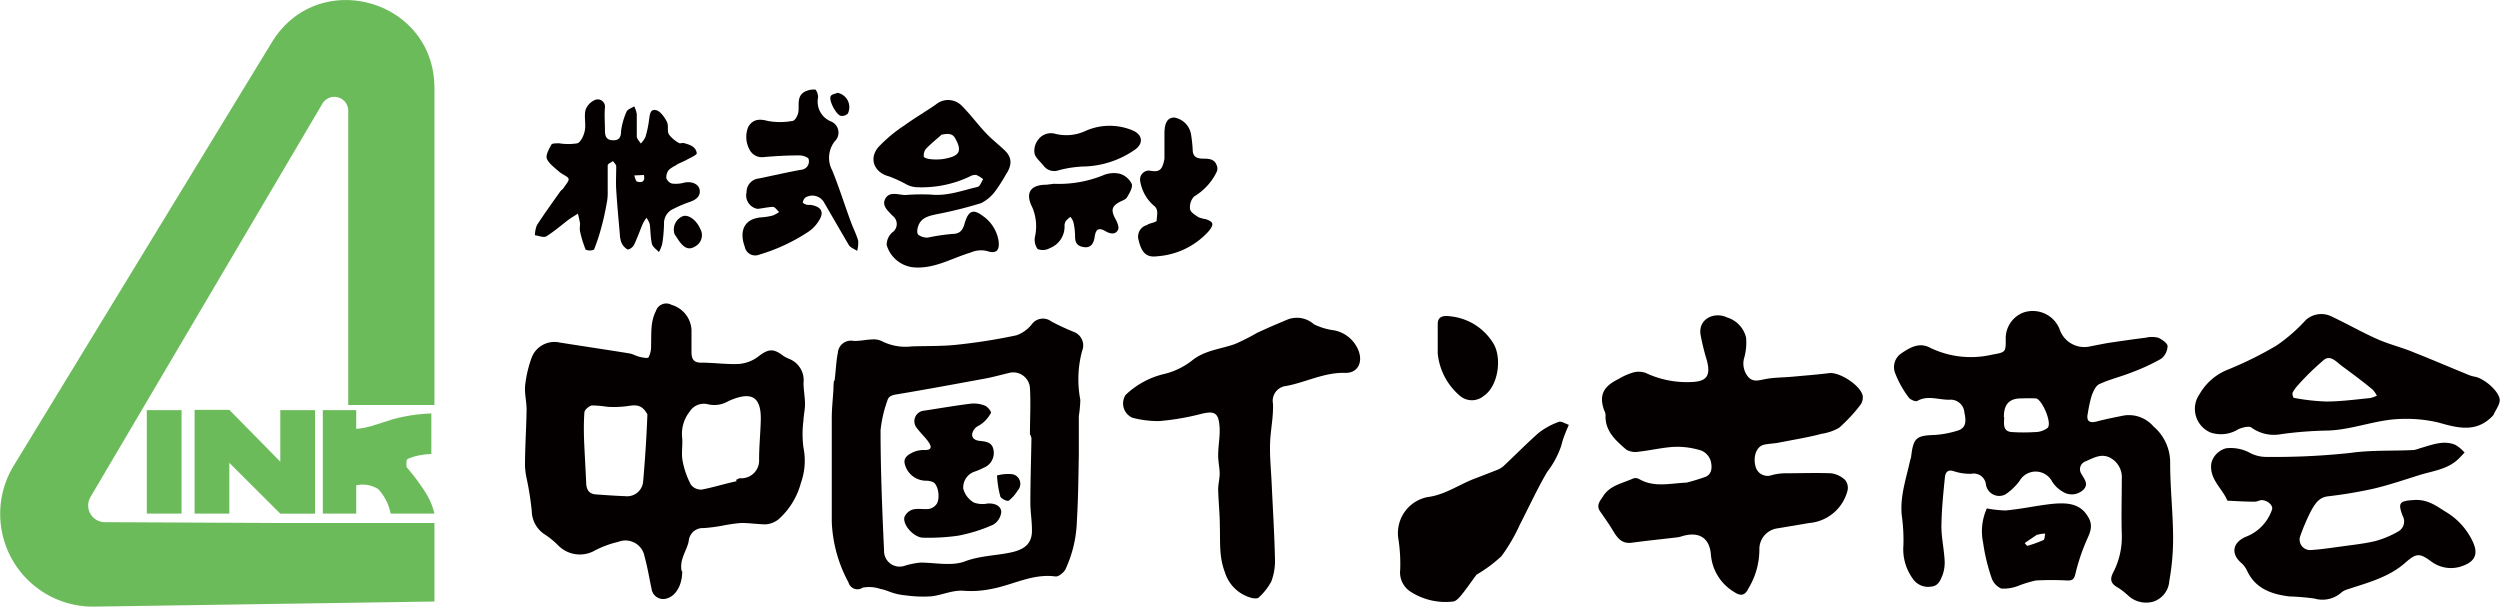
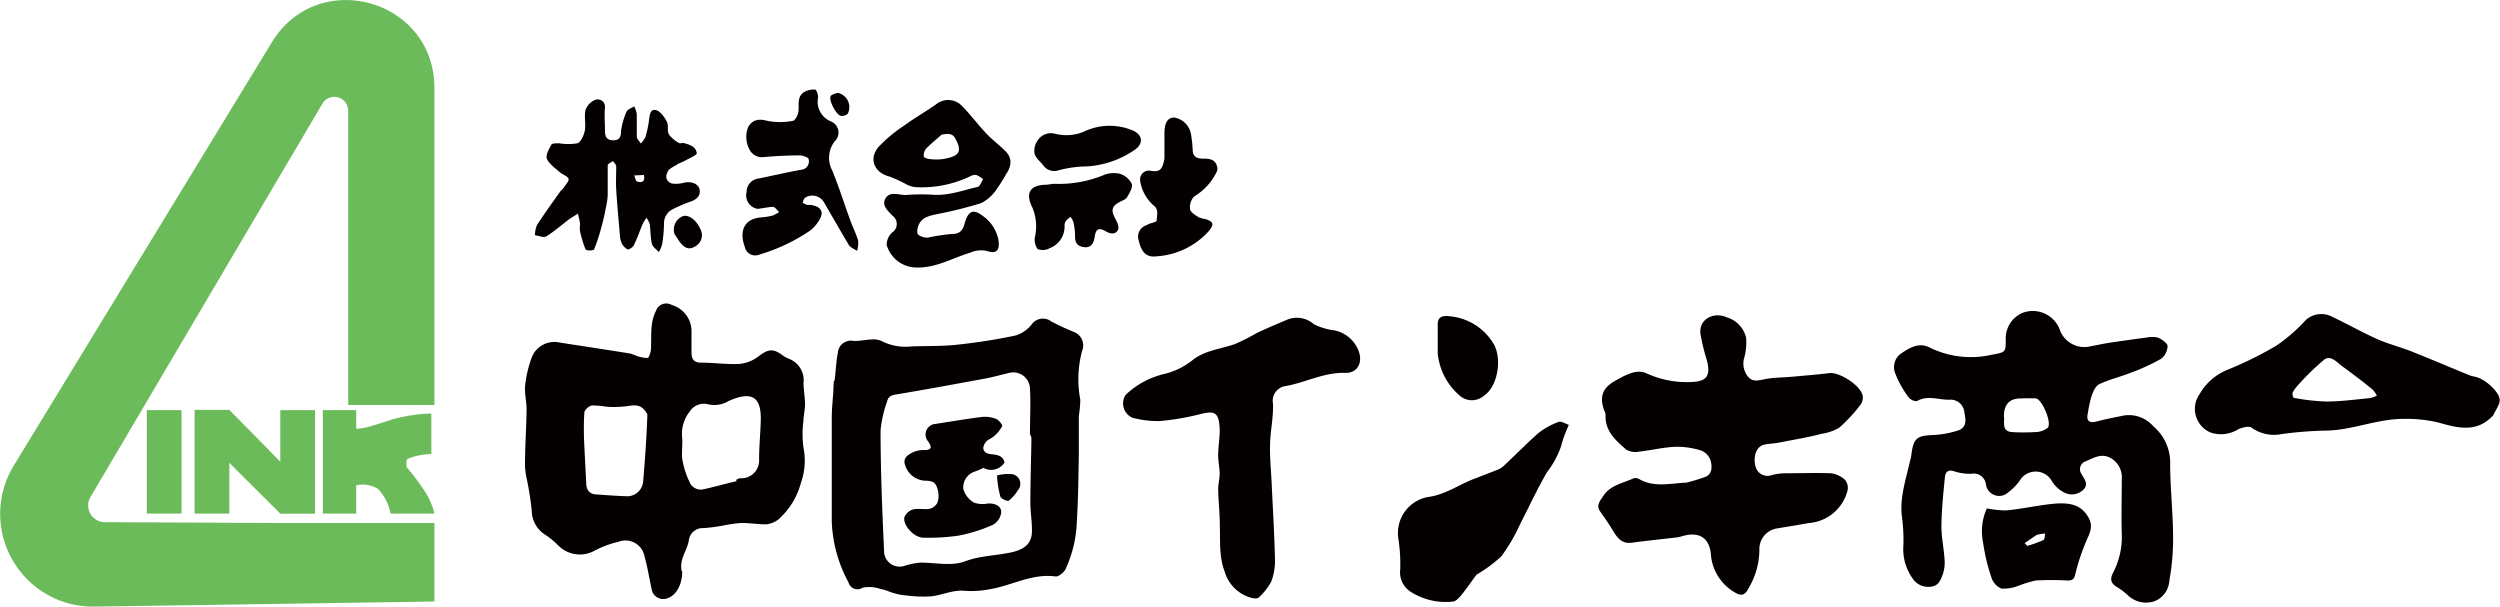
<svg xmlns="http://www.w3.org/2000/svg" viewBox="0 0 299.24 72.61">
  <defs>
    <style>.cls-1{fill:#040000;}.cls-2{fill:#6cbb5b;}</style>
  </defs>
  <g id="レイヤー_2" data-name="レイヤー 2">
    <g id="レイヤー_1-2" data-name="レイヤー 1">
      <g id="中国インキ">
        <path class="cls-1" d="M81.66,68.4c0,1.6-.74,2.88-1.77,3.21A1.41,1.41,0,0,1,78,70.54c-.28-1.31-.49-2.64-.85-3.93A2.32,2.32,0,0,0,74,64.86,11.67,11.67,0,0,0,71,66a3.63,3.63,0,0,1-4.17-.7,9.63,9.63,0,0,0-1.67-1.36,3.41,3.41,0,0,1-1.51-2.76,34.71,34.71,0,0,0-.61-3.9,8.8,8.8,0,0,1-.2-1.52c0-2.25.16-4.49.19-6.75,0-1-.27-1.94-.17-2.89a14.16,14.16,0,0,1,.81-3.4A2.92,2.92,0,0,1,67,41c2.77.44,5.56.85,8.33,1.3.42.07.8.31,1.22.41s1,.21,1.08.06a2.72,2.72,0,0,0,.3-1.36c.05-1.42-.1-2.86.58-4.18a1.3,1.3,0,0,1,1.89-.73,3.29,3.29,0,0,1,2.37,3c0,.86,0,1.73,0,2.6S83,43.43,84,43.41c1.5,0,3,.23,4.5.15a4.41,4.41,0,0,0,2.27-.89c1.2-.92,1.79-1,3-.07a4.2,4.2,0,0,0,.7.36,2.74,2.74,0,0,1,1.71,2.87c0,.83.17,1.67.18,2.51,0,.68-.17,1.36-.19,2a12.45,12.45,0,0,0,0,3.23,7.91,7.91,0,0,1-.3,4.22,8.9,8.9,0,0,1-2.65,4.34,2.74,2.74,0,0,1-1.53.63c-1,0-2-.17-3-.16a19,19,0,0,0-2.21.32,21.08,21.08,0,0,1-2.22.29,1.69,1.69,0,0,0-1.82,1.54c-.22,1.18-1.14,2.19-.85,3.6m6.52-10.9a1.52,1.52,0,0,1,.45-.21A2.12,2.12,0,0,0,90.86,55c0-1.56.16-3.1.2-4.66.09-3.07-1.29-3.48-3.87-2.33a3.3,3.3,0,0,1-2.49.37,2,2,0,0,0-2.15.89,4.28,4.28,0,0,0-.91,3c.11.95-.11,1.94.06,2.87a10.09,10.09,0,0,0,1,2.88,1.53,1.53,0,0,0,1.3.58c1.33-.25,2.64-.67,4.16-1M77.49,49.59c-.57-1-1.12-1.19-2.26-1a12.12,12.12,0,0,1-2.56.1,12.67,12.67,0,0,0-1.82-.16c-.35.06-.88.52-.9.83-.1,1.39-.07,2.8,0,4.19s.14,2.74.21,4.11c0,.78.21,1.45,1.16,1.52,1.18.08,2.35.17,3.53.21a1.92,1.92,0,0,0,2.13-1.74C77.21,55,77.39,52.36,77.49,49.59Z" />
        <path class="cls-1" d="M250.12,41.47c.83-.15,1.55-.31,2.28-.43,1.48-.22,3-.44,4.44-.62a3.21,3.21,0,0,1,1.48,0c.46.2,1.12.67,1.13,1a2,2,0,0,1-.78,1.53,24.68,24.68,0,0,1-3.58,1.65c-1.26.5-2.59.81-3.81,1.38-.44.2-.73.88-.92,1.4a15.38,15.38,0,0,0-.45,2.06c-.22.93.15,1.26,1.1,1s2.15-.49,3.23-.71a3.89,3.89,0,0,1,3.52,1.31,5.66,5.66,0,0,1,2,4.42c0,2.86.32,5.72.35,8.58a28.75,28.75,0,0,1-.45,5.48A2.8,2.8,0,0,1,257.78,72a3.15,3.15,0,0,1-3-.67,8.33,8.33,0,0,0-1.28-1c-.86-.47-1-1-.53-1.86a9.23,9.23,0,0,0,1-4.52c-.07-2.2,0-4.41,0-6.62a2.64,2.64,0,0,0-1.36-2.52c-1.09-.59-2,0-3,.42a1,1,0,0,0-.47,1.5c.34.62.91,1.22.22,1.9a2,2,0,0,1-2.48.21,3.59,3.59,0,0,1-1.26-1.22,2.22,2.22,0,0,0-3.89-.05,6.94,6.94,0,0,1-1.71,1.62,1.61,1.61,0,0,1-2.31-1.18,1.46,1.46,0,0,0-1.74-1.3,6.07,6.07,0,0,1-2.11-.31c-.74-.24-1,.17-1.06.7-.2,2-.4,3.94-.42,5.91,0,1.33.3,2.65.38,4a4.42,4.42,0,0,1-.24,1.81c-.25.61-.5,1.33-1.39,1.4a2.22,2.22,0,0,1-2.21-1,6,6,0,0,1-1.09-3.94,21,21,0,0,0-.19-3.54c-.25-2.31.53-4.46,1-6.66a2.72,2.72,0,0,0,.11-.38c.27-2.31.61-2.57,2.88-2.64a11.77,11.77,0,0,0,2.67-.51c1.17-.33,1-1.37.83-2.17a1.65,1.65,0,0,0-1.64-1.54c-1.34.08-2.7-.59-4,.15-.21.11-.8-.14-1-.38a12,12,0,0,1-1.61-2.85,2,2,0,0,1,.59-2.39c1.07-.73,2.21-1.46,3.55-.75a11.15,11.15,0,0,0,7.38.84c1.69-.3,1.68-.3,1.68-1.85a3.29,3.29,0,0,1,2.2-3.23A3.47,3.47,0,0,1,246,38.5a3.75,3.75,0,0,1,.51.86,3.12,3.12,0,0,0,3.64,2.11m-10.26,8.44c0,.81-.23,1.77,1,1.81a21.45,21.45,0,0,0,2.66,0,2.5,2.5,0,0,0,1.56-.52c.53-.65-.73-3.45-1.42-3.51a16.05,16.05,0,0,0-1.7,0C240.7,47.66,239.84,48.22,239.86,49.91Z" />
        <path class="cls-1" d="M201.86,57.77a22.28,22.28,0,0,0,2.34-.72c.79-.38.73-1.28.55-1.93a2,2,0,0,0-1.11-1.19,9.72,9.72,0,0,0-3.11-.45c-1.45.06-2.89.42-4.34.58a2.24,2.24,0,0,1-1.52-.23c-1.26-1.1-2.59-2.23-2.49-4.18a1.57,1.57,0,0,0-.18-.57c-.7-2,.15-2.93,1.76-3.73a7.47,7.47,0,0,1,1.61-.73,2.54,2.54,0,0,1,1.57,0,11.54,11.54,0,0,0,5.43,1.11c1.71-.05,2.46-.55,1.95-2.54a27.46,27.46,0,0,1-.78-3.19c-.24-1.87,1.68-2.72,3.19-2A3.31,3.31,0,0,1,209,40.42a6.82,6.82,0,0,1-.19,2.29,2.5,2.5,0,0,0,.43,2.39c.6.69,1.33.41,2.09.27,1-.19,2.07-.18,3.1-.27,1.51-.14,3-.25,4.53-.44,1.23-.15,3.78,1.49,4,2.73a1.53,1.53,0,0,1-.31,1.12,19.45,19.45,0,0,1-2.51,2.69,6,6,0,0,1-2.14.73c-.74.21-1.49.36-2.24.51l-3,.57c-.54.09-1.09.1-1.62.22-.9.21-1.34,1.42-1,2.64a1.48,1.48,0,0,0,1.94,1,6.4,6.4,0,0,1,1.51-.22c1.86,0,3.73-.07,5.59,0a3,3,0,0,1,1.67.8,1.48,1.48,0,0,1,.29,1.27,5.17,5.17,0,0,1-4.57,3.88l-3.8.64a2.5,2.5,0,0,0-2.18,2.56,9,9,0,0,1-1.29,4.6c-.42.87-.9,1-1.71.47a5.74,5.74,0,0,1-2.81-4.59c-.2-1.93-1.44-2.67-3.37-2.12a3.8,3.8,0,0,1-.58.15c-1.83.22-3.67.4-5.5.65-1.24.17-1.77-.62-2.3-1.5s-1-1.52-1.51-2.26.05-1.3.37-1.81c.82-1.3,2.33-1.54,3.6-2.12a.89.89,0,0,1,.71.07C198,58.39,199.93,57.84,201.86,57.77Z" />
        <path class="cls-1" d="M99.89,45.58c.16-1.16.18-2.28.4-3.37a1.56,1.56,0,0,1,1.83-1.41c.74.05,1.5-.15,2.26-.17a2.24,2.24,0,0,1,1.18.21,6.29,6.29,0,0,0,3.59.62c1.89-.06,3.8,0,5.68-.23a68,68,0,0,0,6.81-1.09,4,4,0,0,0,1.88-1.35,1.65,1.65,0,0,1,2.31-.32,28,28,0,0,0,2.78,1.29,1.73,1.73,0,0,1,.91,2.26,13.09,13.09,0,0,0-.21,5.84,14.58,14.58,0,0,1-.18,1.94c0,1.56,0,3.13,0,4.7-.05,2.6-.07,5.21-.23,7.81a14.74,14.74,0,0,1-1.37,5.84c-.21.39-.83.9-1.19.85-2.8-.38-5.21,1.08-7.82,1.52a11.61,11.61,0,0,1-3.05.2c-1.42-.14-2.66.51-4,.66a15.28,15.28,0,0,1-3.09-.12A6.59,6.59,0,0,1,107,71c-.54-.15-1-.4-1.6-.5a4.11,4.11,0,0,0-2.14-.16,1.11,1.11,0,0,1-1.7-.63,16.59,16.59,0,0,1-2-7.21c0-4.16,0-8.33,0-12.5,0-1.14.14-2.29.2-3.43a8.21,8.21,0,0,1,.06-1m23.46,6.47c0-1.86.11-3.74,0-5.59a2,2,0,0,0-2.58-1.79c-.91.21-1.81.47-2.72.64-3.54.65-7.08,1.31-10.63,1.9-.58.1-1,.2-1.15.8a14.63,14.63,0,0,0-.8,3.5c0,4.81.2,9.63.42,14.44a1.86,1.86,0,0,0,2.47,1.78,9.45,9.45,0,0,1,1.86-.38c1.79,0,3.76.45,5.33-.14,1.9-.72,3.83-.68,5.72-1.12,1.53-.37,2.36-1.1,2.32-2.67,0-1.08-.19-2.15-.19-3.22,0-2.6.09-5.19.13-7.79A1.4,1.4,0,0,1,123.35,52.05Z" />
-         <path class="cls-1" d="M289.67,53.65c1.46-.41,2.81-1,4.23-.4a4.31,4.31,0,0,1,1.1.92c-.24.25-.47.5-.71.74-1.29,1.26-3,1.44-4.65,1.94-1.86.58-3.71,1.22-5.61,1.66a54.29,54.29,0,0,1-5.4.9c-1.1.14-1.55.94-2,1.73a24.58,24.58,0,0,0-1.29,3,1.25,1.25,0,0,0,1.2,1.7c1.2-.07,2.38-.25,3.57-.41,1.41-.2,2.84-.34,4.22-.67a11.54,11.54,0,0,0,2.72-1.14,1.37,1.37,0,0,0,.53-1.89c-.59-1.58-.35-1.77,1.37-1.88s2.76.79,4,1.54a8.15,8.15,0,0,1,3,3.38c.73,1.5.34,2.45-1.27,3A3.94,3.94,0,0,1,291,67.2c-1.36-1-1.76-1-3,.07-2,1.82-4.54,2.45-7,3.27a2.14,2.14,0,0,0-.71.35,3.41,3.41,0,0,1-3.27.75,30,30,0,0,0-3-.25c-2.16-.27-4.08-.94-5.08-3.13a2.82,2.82,0,0,0-.68-.89c-1.27-1.09-1.07-2.52.76-3.2a5.32,5.32,0,0,0,2.91-3.11c.23-.49-.43-1.16-1.19-1.2-.29,0-.58.2-.87.19-1.09,0-2.17-.07-3.26-.12-.63-1.52-2.24-2.62-1.91-4.55a2.47,2.47,0,0,1,1.75-1.72,4.81,4.81,0,0,1,2.79.51,4.18,4.18,0,0,0,2.11.52,84.8,84.8,0,0,0,10-.48c2.56-.36,5.09-.21,7.63-.35A6.16,6.16,0,0,0,289.67,53.65Z" />
        <path class="cls-1" d="M159.69,39.54a3.93,3.93,0,0,1,2.87,2.31c.63,1.44,0,2.83-1.55,2.78-2.51-.07-4.69,1.13-7.06,1.57a1.79,1.79,0,0,0-1.58,2.12c.07,1.6-.31,3.22-.35,4.84s.12,3.09.19,4.64c.14,3,.33,6.08.4,9.12a7,7,0,0,1-.44,2.68,7.12,7.12,0,0,1-1.52,1.93c-.12.13-.47.1-.7.07a4.55,4.55,0,0,1-3.34-3.12c-.71-1.83-.54-3.66-.6-5.52,0-1.46-.17-2.93-.2-4.39,0-.65.19-1.3.18-1.94s-.19-1.44-.18-2.16c0-1.11.24-2.23.17-3.33-.11-1.71-.57-2-2.2-1.6a30,30,0,0,1-5,.86,12,12,0,0,1-3.24-.4,1.87,1.87,0,0,1-.81-2.73,10,10,0,0,1,4.72-2.53,8.76,8.76,0,0,0,3.2-1.56c1.51-1.25,3.42-1.38,5.17-2a26.33,26.33,0,0,0,2.65-1.34c1.22-.57,2.46-1.1,3.71-1.62a3.08,3.08,0,0,1,3.1.6A7.65,7.65,0,0,0,159.69,39.54Z" />
        <path class="cls-1" d="M298.49,49.64c-2,2.25-4.34,1.58-6.64.93a16.6,16.6,0,0,0-4.17-.43c-3.18,0-6.09,1.35-9.23,1.4a46.06,46.06,0,0,0-5.37.42,4.59,4.59,0,0,1-3.59-.78c-.31-.23-1.1,0-1.54.18a3.94,3.94,0,0,1-3.33.42,3.07,3.07,0,0,1-1.33-4.62,6.73,6.73,0,0,1,3.36-2.91,44,44,0,0,0,5.84-2.89A20,20,0,0,0,276,38.3a2.77,2.77,0,0,1,3.14-.39c1.82.86,3.57,1.86,5.41,2.68,1.44.64,3,1,4.45,1.62,2.09.82,4.14,1.71,6.21,2.55a4.34,4.34,0,0,0,1,.33c1.08.16,2.94,1.73,3,2.78,0,.56-.45,1.15-.75,1.77M275,46.17a4.08,4.08,0,0,0-.58.82c-.07.18.06.62.14.63a25.21,25.21,0,0,0,3.86.44c1.75,0,3.5-.24,5.25-.41a3.42,3.42,0,0,0,.83-.29,3.06,3.06,0,0,0-.51-.73c-1.2-1-2.4-1.88-3.63-2.79-.65-.47-1.37-1.37-2.15-.8A30.25,30.25,0,0,0,275,46.17Z" />
        <path class="cls-1" d="M176.74,68.78c-.63.84-1.18,1.66-1.8,2.42-.27.33-.65.76-1,.8a7.75,7.75,0,0,1-5.06-1.15,2.74,2.74,0,0,1-1.28-2.67,19.67,19.67,0,0,0-.22-3.68,4.39,4.39,0,0,1,3.48-5c2.12-.26,3.79-1.52,5.7-2.23.87-.33,1.72-.66,2.58-1a2.63,2.63,0,0,0,.77-.43c1.42-1.32,2.77-2.71,4.23-4a8.58,8.58,0,0,1,2.43-1.34c.31-.12.8.22,1.21.35-.12.3-.26.59-.37.89a10.34,10.34,0,0,0-.53,1.6,10.77,10.77,0,0,1-1.69,3.15C184,58.52,183,60.7,181.92,62.8a21,21,0,0,1-2.2,3.77A16.47,16.47,0,0,1,176.74,68.78Z" />
        <path class="cls-1" d="M120.52,20.68a19.65,19.65,0,0,1-1.25,2,4.84,4.84,0,0,1-1.82,1.63,50,50,0,0,1-5.33,1.33c-.94.2-1.87.4-2.22,1.44-.11.31-.17.83,0,1a1.75,1.75,0,0,0,1.15.36A24.54,24.54,0,0,1,114,28c1,0,1.27-.58,1.46-1.25.43-1.49,1-1.81,2.18-.9a4.5,4.5,0,0,1,1.89,3c.14,1.16-.31,1.56-1.38,1.2a3.1,3.1,0,0,0-2,.19c-2.12.63-4.1,1.84-6.43,1.78a3.74,3.74,0,0,1-3.59-2.7,2,2,0,0,1,.66-1.49,1.22,1.22,0,0,0,.05-2c-.54-.59-1.37-1.23-.84-2.1s1.57-.38,2.41-.39a24.27,24.27,0,0,1,3-.05c2,.21,3.77-.5,5.62-.92.27-.06.44-.6.65-.92a3.32,3.32,0,0,0-.83-.51,1.26,1.26,0,0,0-.76.18,13.37,13.37,0,0,1-6.52,1.28,3.05,3.05,0,0,1-1-.29,15.83,15.83,0,0,0-2.16-1c-1.71-.43-2.46-2.05-1.3-3.47A17.24,17.24,0,0,1,108.27,15c1.22-.89,2.53-1.64,3.76-2.5a2.28,2.28,0,0,1,3.13.2c1,1,1.89,2.22,2.89,3.27.7.74,1.51,1.35,2.24,2.06s.92,1.54.23,2.68m-7.86-4.55c-.62.55-1.27,1.07-1.84,1.67a1.26,1.26,0,0,0-.24.92c0,.12.44.26.69.29a6.5,6.5,0,0,0,1.59,0c1.82-.31,2.43-.79,1.49-2.45C114,15.89,113.35,16,112.66,16.13Z" />
        <path class="cls-1" d="M81.07,19.71a4.37,4.37,0,0,0-1,.61,1.4,1.4,0,0,0-.31,1,1,1,0,0,0,.67.65,3.71,3.71,0,0,0,1.44-.1c.87-.21,1.77.13,1.88.87s-.43,1.17-1.14,1.41a15.87,15.87,0,0,0-2,.85,1.87,1.87,0,0,0-1.13,1.8,17.24,17.24,0,0,1-.21,2.37,4.16,4.16,0,0,1-.4,1c-.29-.32-.75-.6-.84-1-.18-.76-.15-1.57-.26-2.35a2.83,2.83,0,0,0-.39-.75,4.88,4.88,0,0,0-.44.71c-.36.85-.66,1.73-1.06,2.55-.12.26-.61.59-.78.52a1.76,1.76,0,0,1-.72-.82A3.2,3.2,0,0,1,74.19,28c-.16-1.76-.32-3.51-.43-5.27-.06-.94,0-1.88,0-2.82,0-.21-.25-.42-.39-.63-.22.17-.62.32-.63.5,0,1,0,2.07,0,3.1a6.41,6.41,0,0,1-.08,1.24c-.18,1-.38,2-.64,2.94a22.66,22.66,0,0,1-.92,2.82,1.3,1.3,0,0,1-1,0,13.42,13.42,0,0,1-.67-2.18c-.07-.3,0-.64,0-.95a11.82,11.82,0,0,0-.26-1.18c-.32.21-.65.41-1,.64-.93.7-1.8,1.47-2.78,2.08-.32.19-.9-.08-1.36-.13a3.17,3.17,0,0,1,.25-1.23c.88-1.36,1.83-2.67,2.77-4,.11-.16.3-.26.4-.42.24-.38.7-.86.6-1.13s-.74-.5-1.09-.8c-.55-.49-1.26-1-1.5-1.57-.17-.44.25-1.17.54-1.7.09-.17.6-.15.92-.16a6.7,6.7,0,0,0,2.2,0c.44-.18.78-1,.88-1.52.15-.81-.11-1.7.09-2.48a2.06,2.06,0,0,1,1.19-1.21.87.87,0,0,1,1.13.93c-.08.89,0,1.8,0,2.7,0,.68.12,1.19.93,1.22s1-.41,1-1.12a8.33,8.33,0,0,1,.65-2.29c.12-.3.6-.44.92-.65a3.22,3.22,0,0,1,.31.92c0,.89,0,1.79,0,2.67,0,.3.31.58.48.86a3,3,0,0,0,.55-.77,12,12,0,0,0,.43-2c.09-.58.1-1.39.83-1.23.51.11,1,.8,1.29,1.35s0,1.13.28,1.58a3.76,3.76,0,0,0,1.18,1c.12.09.36,0,.53,0,.71.19,1.51.4,1.61,1.24,0,.21-.78.54-1.23.79s-.77.35-1.22.58m-4,1.23L75.91,21c.11.26.18.69.35.73C76.78,21.9,77.26,21.78,77.07,20.94Z" />
        <path class="cls-1" d="M90.69,25A1.63,1.63,0,0,1,89.36,23a1.63,1.63,0,0,1,1.49-1.64c1.7-.35,3.4-.75,5.11-1.05a1,1,0,0,0,.83-1.26c0-.2-.69-.45-1.06-.45-1.47,0-2.94.08-4.4.21a1.66,1.66,0,0,1-1.52-.74,3.17,3.17,0,0,1-.23-2.92c.55-.87,1.28-.95,2.29-.68a8,8,0,0,0,3,0c.28,0,.63-.66.69-1.06.12-.83-.2-1.81.67-2.38a2.36,2.36,0,0,1,1.34-.31c.14,0,.38.63.35.94a2.55,2.55,0,0,0,1.58,2.89,1.44,1.44,0,0,1,.42,2.36,3.2,3.2,0,0,0-.3,3.5c.81,2,1.44,4,2.17,6,.29.81.69,1.58.93,2.39a3.54,3.54,0,0,1-.13,1.23c-.34-.24-.81-.39-1-.72-1-1.7-2-3.44-3-5.16a1.62,1.62,0,0,0-2.2-.5,1,1,0,0,0-.3.59c0,.08.31.21.5.28a2.87,2.87,0,0,0,.42,0c1.38.22,1.71.93.9,2.06a4.07,4.07,0,0,1-1.21,1.2,22,22,0,0,1-5.82,2.7,1.27,1.27,0,0,1-1.73-.93c-.73-2,0-3.42,2.07-3.54a7.06,7.06,0,0,0,1.3-.22,4.17,4.17,0,0,0,.74-.41c-.25-.22-.48-.6-.74-.62C91.9,24.79,91.32,24.93,90.69,25Z" />
        <path class="cls-1" d="M237.88,60.87a14.44,14.44,0,0,0,2.18.23c1.65-.15,3.29-.49,4.93-.71,2.3-.3,4-.24,5,1.57.64,1.12.06,2-.32,2.92a24.22,24.22,0,0,0-1.24,3.75c-.15.7-.36.87-1,.85a35.89,35.89,0,0,0-3.74,0,14.08,14.08,0,0,0-2.08.63,4.76,4.76,0,0,1-2.05.34,2.12,2.12,0,0,1-1.19-1.32,22.45,22.45,0,0,1-1-4.18,6.64,6.64,0,0,1,.45-4.1m6,3.15-1.47,1c.11.12.26.35.33.33a14.14,14.14,0,0,0,1.92-.69c.15-.08.14-.51.2-.77A3.24,3.24,0,0,0,243.92,64Z" />
        <path class="cls-1" d="M139.38,19V16c0-1.32.38-1.93,1.18-1.93a2.45,2.45,0,0,1,2,2,16.5,16.5,0,0,1,.2,1.83c0,1,.66,1.09,1.37,1.09s1.31.12,1.53.88a.88.88,0,0,1,0,.64,6.89,6.89,0,0,1-2.72,3,1.84,1.84,0,0,0-.49,1.54c.05.36.63.69,1,.95a3.88,3.88,0,0,0,.86.23c1,.33,1,.65.37,1.44a9.14,9.14,0,0,1-6.12,3c-1.25.17-1.89-.29-2.28-1.95a1.43,1.43,0,0,1,.91-1.75c.09,0,.17-.1.26-.14.35-.14,1-.26,1-.42,0-.62.31-1.34-.39-1.84a4.92,4.92,0,0,1-1.58-2.87,1.07,1.07,0,0,1,1.12-1.28C138.77,20.65,139.13,20.37,139.38,19Z" />
        <path class="cls-1" d="M126.13,22A14.17,14.17,0,0,0,132,21a3.24,3.24,0,0,1,2-.21A2.33,2.33,0,0,1,135.46,22c.16.42-.27,1.13-.57,1.63-.17.27-.6.39-.92.57-.92.51-1,1-.46,2,.22.38.47,1,.32,1.29-.32.67-1,.48-1.53.17-.81-.47-1.14-.2-1.27.67-.1.7-.38,1.38-1.29,1.25s-1.07-.63-1.06-1.41a7.42,7.42,0,0,0-.21-1.62,2.09,2.09,0,0,0-.34-.59,3,3,0,0,0-.5.43,1,1,0,0,0-.21.55,2.76,2.76,0,0,1-1.76,2.76,1.7,1.7,0,0,1-1.46.11,1.87,1.87,0,0,1-.32-1.46,5.79,5.79,0,0,0-.31-3.51c-.89-1.74-.26-2.73,1.7-2.73Z" />
        <path class="cls-1" d="M172.09,42.32c0-1.26,0-2.4,0-3.55,0-.94.76-1,1.39-.92a6.83,6.83,0,0,1,5.32,3.34c1,1.78.49,5.06-1.18,6.18a2.2,2.2,0,0,1-2.88,0A7.62,7.62,0,0,1,172.09,42.32Z" />
        <path class="cls-1" d="M124.9,19.82c-.41-.51-.94-.92-1.07-1.44a2.1,2.1,0,0,1,.34-1.52,1.9,1.9,0,0,1,2-.88,5.44,5.44,0,0,0,3.63-.25,7.11,7.11,0,0,1,5.77-.12c1.21.51,1.33,1.57.27,2.31a11.2,11.2,0,0,1-5.8,2,13.5,13.5,0,0,0-3.32.46A1.59,1.59,0,0,1,124.9,19.82Z" />
        <path class="cls-1" d="M80.75,28.05a1.73,1.73,0,0,1,1-2.18c.7-.21,1.62.5,2.06,1.51a1.52,1.52,0,0,1-.51,2.06c-.82.55-1.42.3-2.12-.75C81.05,28.5,80.93,28.3,80.75,28.05Z" />
        <path class="cls-1" d="M100.26,11.11a1.75,1.75,0,0,1,1.22,2.49,1,1,0,0,1-.81.27c-.57-.09-1.5-1.85-1.24-2.36C99.53,11.31,99.9,11.24,100.26,11.11Z" />
-         <path class="cls-1" d="M116.72,56.43a2,2,0,0,0-1.42,2.07,2.76,2.76,0,0,0,1.26,1.65,3,3,0,0,0,1.64.12c.81-.06,1.6.23,1.65,1a2,2,0,0,1-1,1.55,19.12,19.12,0,0,1-4.16,1.3,25.24,25.24,0,0,1-4.18.24c-1.06,0-2.46-1.45-2.26-2.45a1.6,1.6,0,0,1,1-.92c.6-.16,1.29,0,1.91-.07a1.43,1.43,0,0,0,1-.67c.41-.84.07-2.33-.51-2.56a2.17,2.17,0,0,0-.79-.15,2.63,2.63,0,0,1-2.56-2c-.21-.82.5-1.17,1.08-1.45a3.13,3.13,0,0,1,1.3-.22c1.06,0,.72-.6.4-1.05s-.9-1-1.34-1.59a1.27,1.27,0,0,1,.9-2.08c1.85-.28,3.68-.6,5.53-.83a3.58,3.58,0,0,1,1.71.23c.33.12.81.72.73.88a3.94,3.94,0,0,1-1,1.21c-.27.25-.67.36-.9.63-.62.73-.4,1.39.53,1.5.75.08,1.47.14,1.66,1A1.9,1.9,0,0,1,117.71,56,7.2,7.2,0,0,1,116.72,56.43Z" />
+         <path class="cls-1" d="M116.72,56.43a2,2,0,0,0-1.42,2.07,2.76,2.76,0,0,0,1.26,1.65,3,3,0,0,0,1.64.12c.81-.06,1.6.23,1.65,1a2,2,0,0,1-1,1.55,19.12,19.12,0,0,1-4.16,1.3,25.24,25.24,0,0,1-4.18.24c-1.06,0-2.46-1.45-2.26-2.45a1.6,1.6,0,0,1,1-.92c.6-.16,1.29,0,1.91-.07a1.43,1.43,0,0,0,1-.67c.41-.84.07-2.33-.51-2.56a2.17,2.17,0,0,0-.79-.15,2.63,2.63,0,0,1-2.56-2c-.21-.82.5-1.17,1.08-1.45a3.13,3.13,0,0,1,1.3-.22c1.06,0,.72-.6.4-1.05a1.27,1.27,0,0,1,.9-2.08c1.85-.28,3.68-.6,5.53-.83a3.58,3.58,0,0,1,1.71.23c.33.12.81.72.73.88a3.94,3.94,0,0,1-1,1.21c-.27.25-.67.36-.9.63-.62.73-.4,1.39.53,1.5.75.08,1.47.14,1.66,1A1.9,1.9,0,0,1,117.71,56,7.2,7.2,0,0,1,116.72,56.43Z" />
        <path class="cls-1" d="M119.34,56.91a5.17,5.17,0,0,1,1.84-.15,1.17,1.17,0,0,1,.64,1.94,4.6,4.6,0,0,1-1.08,1.23c-.17.11-.9-.23-1-.49A11.94,11.94,0,0,1,119.34,56.91Z" />
      </g>
      <path class="cls-2" d="M45.28,58.55a6.07,6.07,0,0,1,1.48,2.93H52a8.23,8.23,0,0,0-1.1-2.58A25.7,25.7,0,0,0,48.74,56a.32.32,0,0,1-.09-.23v-.54a.37.37,0,0,1,.3-.36,6.62,6.62,0,0,1,1.31-.38,10.27,10.27,0,0,1,1.37-.15V49.49a20.17,20.17,0,0,0-4.6.69l-2.21.7a9,9,0,0,1-2.18.45l0-2.24h-4V61.48h4l0-3.39A3.51,3.51,0,0,1,45.28,58.55ZM32.54,5.06,1.64,55.74a11.1,11.1,0,0,0,9.64,16.87L52,72V62.6H33.33v0L12.47,62.5a2,2,0,0,1-1.68-2.94l27.8-47.15a1.66,1.66,0,0,1,3.09.85V48.48H52V10.54C52-.09,38.07-4,32.54,5.06Zm-5.09,44H23.29V61.48h4.16V55.4l6.1,6.08h4.16V49.09H33.55v6.17ZM21.73,61.48V49.09H17.57V61.48Z" />
    </g>
  </g>
</svg>